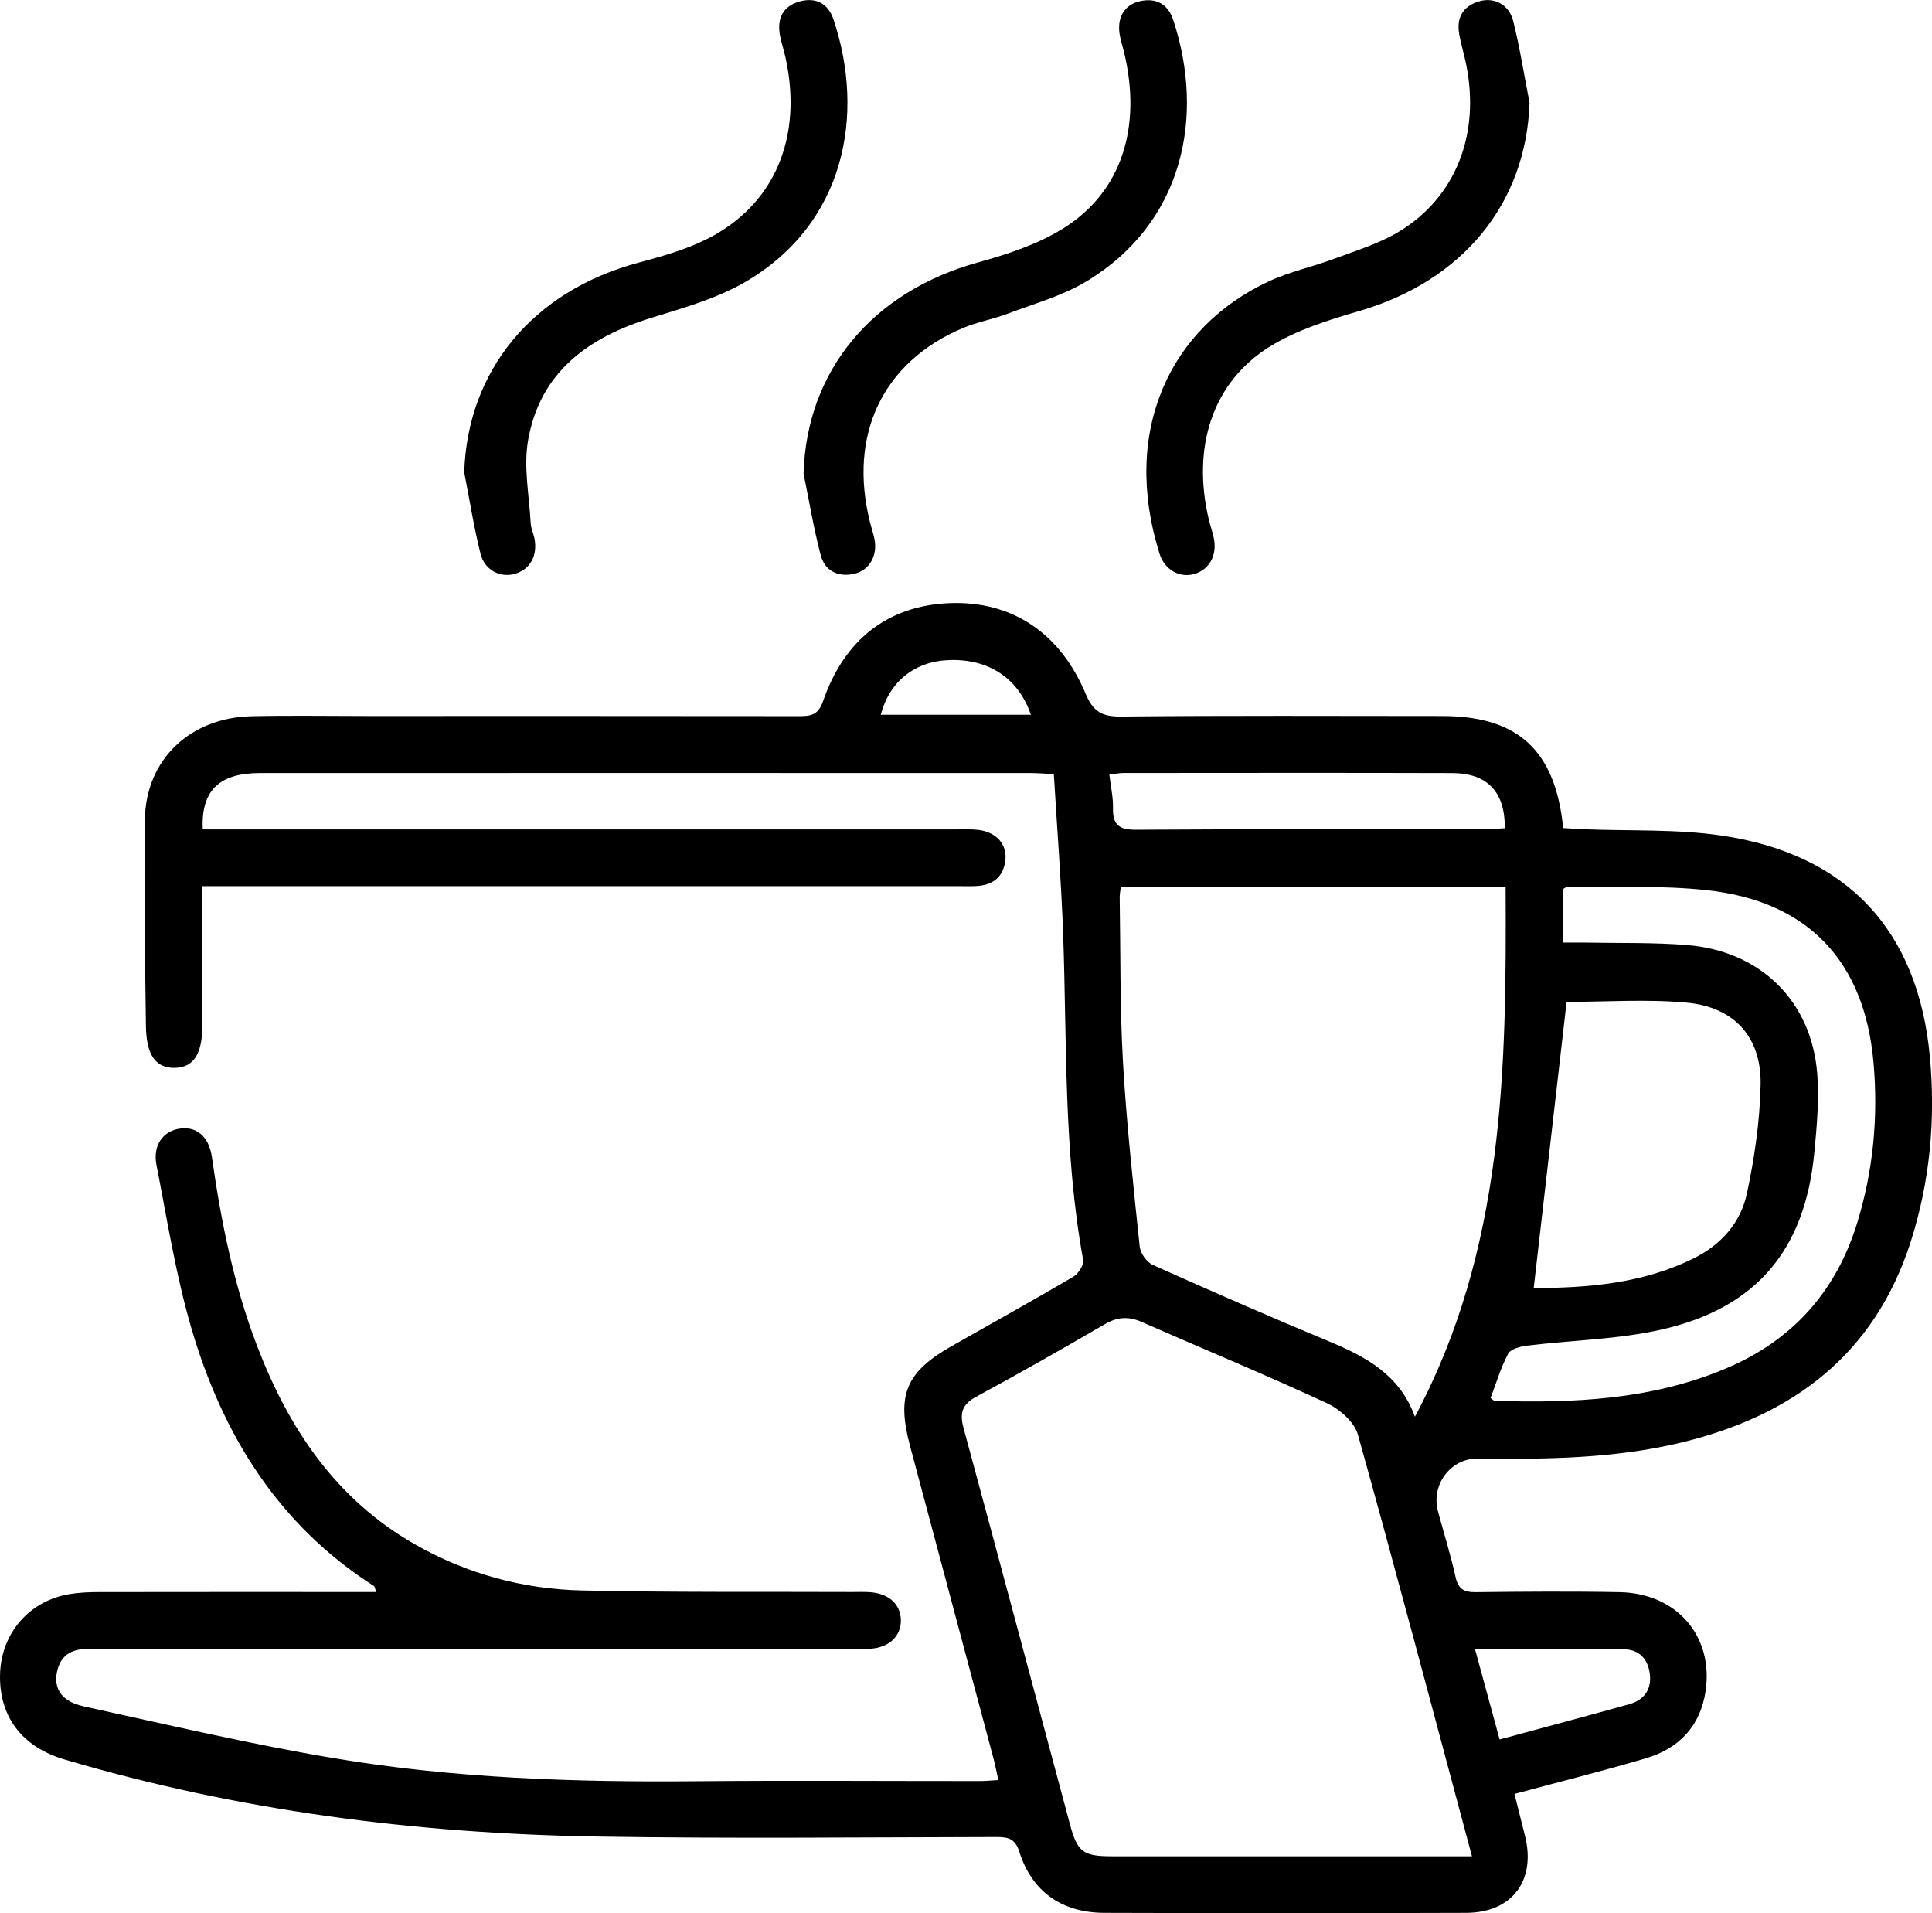
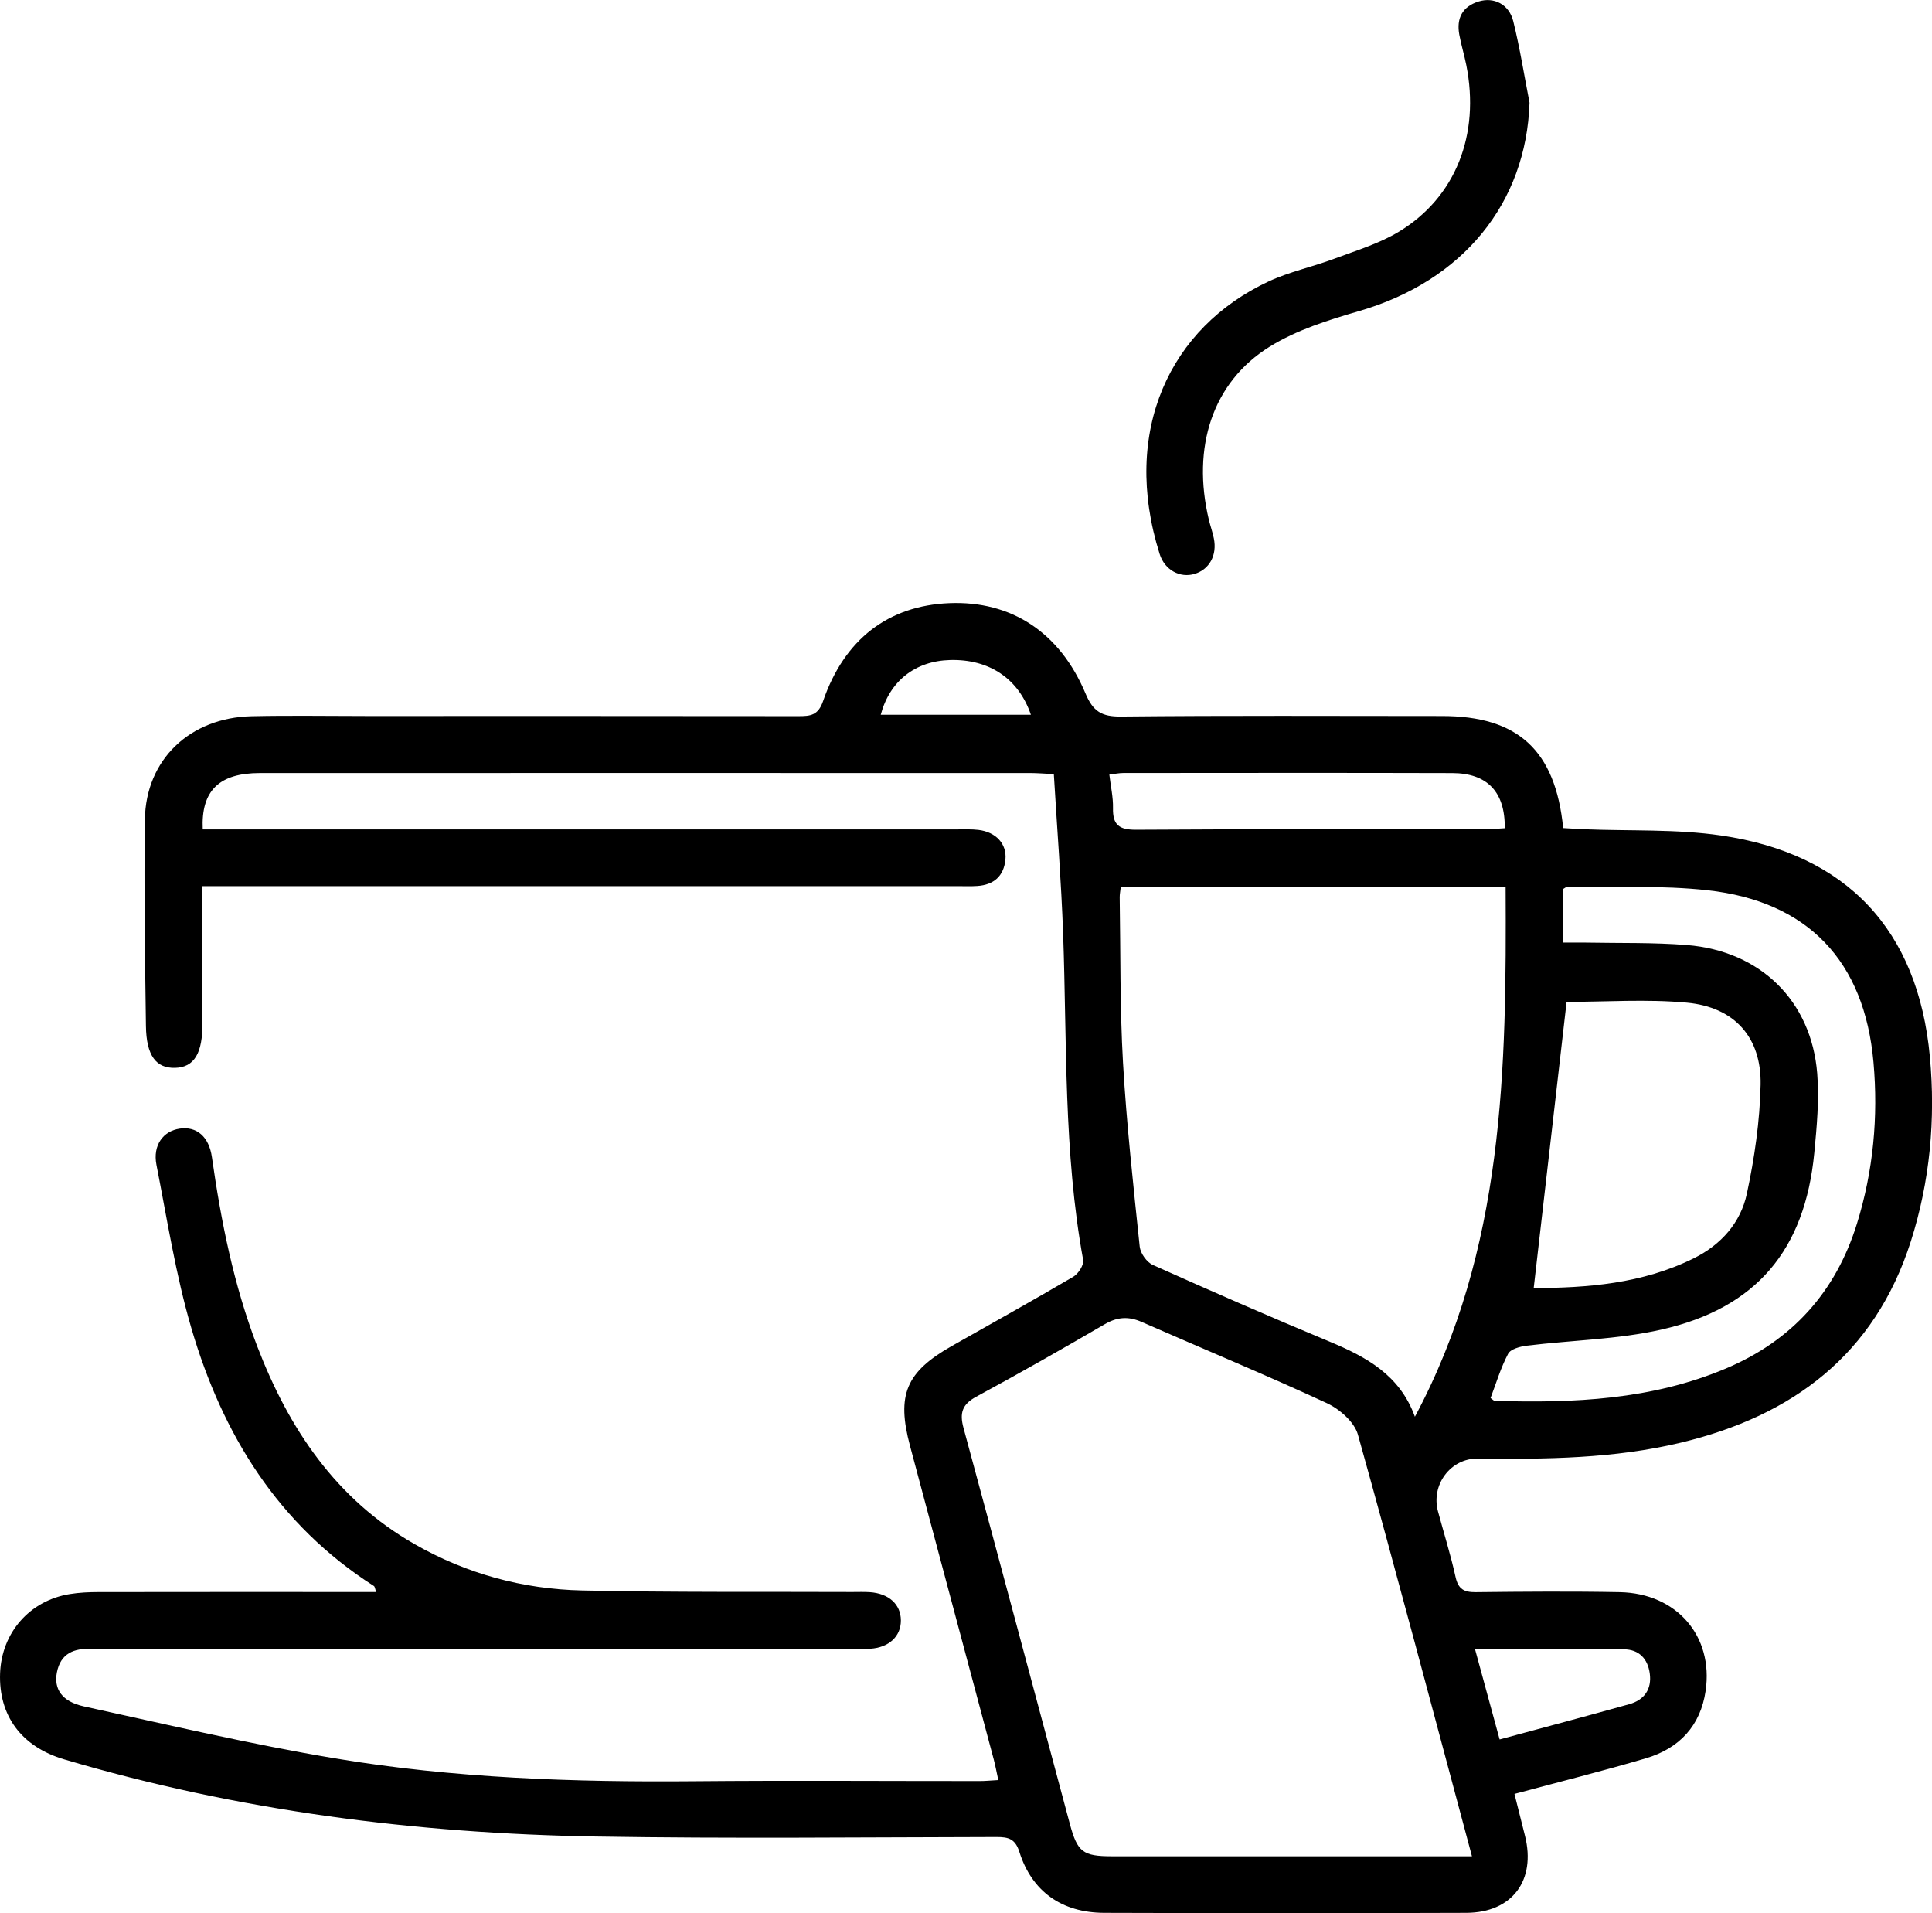
<svg xmlns="http://www.w3.org/2000/svg" id="uuid-2955de9e-4a5f-45ca-96aa-2747e669fdb0" viewBox="0 0 496.21 491.29">
  <g id="uuid-01285a46-816b-414a-a474-f8d68699753b">
-     <path d="m51.96,227.54c0,12.17-.07,23.63.03,35.09.07,7.78-2.06,11.47-7.04,11.59-4.87.12-7.37-3.15-7.47-10.77-.24-17.66-.52-35.33-.27-52.99.22-15.4,11.56-26.18,27.41-26.54,9.83-.22,19.66-.05,29.5-.05,37,0,73.99-.02,110.99.03,3.01,0,5.01-.17,6.28-3.84,5.51-16,16.83-24.54,32.42-25.18,15.79-.65,28.33,7.36,35,23.23,1.94,4.61,4.18,5.94,9.08,5.89,27.49-.28,54.99-.14,82.49-.13,19.46,0,29.11,8.77,31.1,28.77,1.81.1,3.72.23,5.63.31,11.64.47,23.43-.08,34.89,1.59,32.34,4.71,50.65,24.26,53.67,56.84,1.49,16.02.03,31.98-4.9,47.42-9.28,29.06-30.35,44.77-59.05,51.66-17.17,4.12-34.65,4.29-52.17,4.09-6.99-.08-12.06,6.73-10.22,13.57,1.51,5.62,3.27,11.19,4.52,16.87.69,3.11,2.19,3.9,5.17,3.87,12.33-.14,24.67-.24,36.99,0,14.61.28,24.12,11.26,22.06,25.34-1.31,8.97-6.77,14.78-15.31,17.31-10.99,3.25-22.12,6.02-33.79,9.16.88,3.5,1.8,7.14,2.71,10.78,2.86,11.44-3.3,19.71-15.06,19.76-31,.11-61.99.1-92.99,0-10.95-.03-18.61-5.49-21.82-15.66-1.05-3.33-2.79-3.81-5.79-3.81-34.33.06-68.66.44-102.98-.13-46.3-.77-91.97-6.62-136.51-19.8C5.41,448.54-.36,440.48.02,429.72c.37-10.42,7.58-18.7,17.89-20.37,2.45-.4,4.97-.51,7.46-.51,21.83-.04,43.66-.02,65.49-.02,1.82,0,3.63,0,5.75,0-.28-.77-.31-1.36-.59-1.55-24.59-15.72-38.89-38.93-46.87-66.2-4.01-13.69-6.22-27.92-8.97-41.96-.98-5.02,1.73-8.68,6.02-9.29,4.26-.61,7.47,2,8.23,7.35,2.35,16.52,5.6,32.8,11.59,48.44,8.14,21.25,20.25,39.38,40.52,50.95,13.27,7.58,27.74,11.52,42.9,11.86,23.15.52,46.32.3,69.48.4,1.5,0,3-.06,4.5.04,4.89.34,7.94,3.14,7.96,7.24.02,4.11-3.06,7-7.89,7.29-1.66.1-3.33.03-5,.03-63.49,0-126.98,0-190.48,0-1.5,0-3,.05-4.5,0-4.48-.18-7.95,1.13-8.9,6.06-.81,4.24,1.27,7.47,6.92,8.71,21.45,4.69,42.86,9.73,64.5,13.35,30.47,5.09,61.29,6.14,92.17,5.87,24.49-.22,48.99-.04,73.49-.05,1.32,0,2.63-.13,4.71-.25-.43-1.96-.73-3.65-1.17-5.3-7.16-26.85-14.35-53.7-21.51-80.54-3.49-13.07-1.04-18.93,10.7-25.6,10.43-5.92,20.91-11.73,31.24-17.81,1.3-.76,2.77-3.05,2.53-4.33-5.06-27.71-4.14-55.76-5.14-83.71-.49-13.6-1.56-27.18-2.39-41.04-2.68-.13-4.31-.27-5.93-.27-65.99-.01-131.98-.02-197.97,0-10.41,0-15.16,4.47-14.69,14.47,2.05,0,4.15,0,6.25,0,62.49,0,124.98,0,187.48,0,1.83,0,3.68-.08,5.49.13,4.5.54,7.32,3.58,6.94,7.59-.41,4.28-2.99,6.53-7.24,6.81-1.66.11-3.33.04-5,.04-62.49,0-124.98,0-187.48,0h-6.56Zm326.09,249.14c-9.85-36.74-19.31-72.59-29.29-108.29-.91-3.24-4.72-6.57-8-8.08-15.69-7.27-31.69-13.89-47.53-20.84-3.34-1.47-6.22-1.32-9.43.55-10.93,6.36-21.92,12.63-33.05,18.64-3.67,1.98-4.32,4.22-3.28,8.05,9.19,33.87,18.21,67.79,27.31,101.68,1.94,7.22,3.35,8.29,10.78,8.3,28.97.01,57.94,0,86.92,0,1.64,0,3.28,0,5.57,0Zm-90.2-248.87c-.11,1.03-.28,1.82-.27,2.61.23,14.16.04,28.35.85,42.48.91,15.77,2.65,31.5,4.29,47.23.18,1.7,1.8,3.99,3.35,4.69,15.03,6.74,30.13,13.35,45.34,19.67,9.48,3.94,18.11,8.58,21.99,19.32,22.99-42.94,23.53-89.3,23.3-136h-98.86Zm114.51,29.48c-2.81,24.41-5.6,48.76-8.45,73.49,13.57-.07,27.9-1.06,41.22-7.71,6.92-3.45,11.93-9.1,13.52-16.49,1.97-9.19,3.35-18.67,3.54-28.05.23-12.15-6.71-19.91-18.92-21.05-10.37-.96-20.9-.2-30.91-.2Zm-1.02-15.24c2.34,0,4.15-.03,5.97,0,8.65.17,17.34-.06,25.95.63,18.87,1.51,31.97,14.34,33.47,32.96.54,6.74-.1,13.64-.75,20.41-2.4,24.9-14.85,39.86-39.26,45.38-11.26,2.55-23.04,2.72-34.57,4.13-1.71.21-4.15.86-4.8,2.07-1.91,3.61-3.09,7.61-4.52,11.38.56.38.81.71,1.07.72,20.26.62,40.32-.27,59.36-8.3,16.98-7.16,28.22-19.61,33.68-37.21,4.2-13.53,5.49-27.42,4.24-41.47-2.31-25.92-16.79-41.28-42.61-44.14-11.86-1.31-23.92-.7-35.9-.92-.42,0-.85.42-1.33.67v13.68Zm-116.42-43.14c.36,3.03,1,5.82.94,8.6-.09,4.29,1.54,5.58,5.91,5.56,29.82-.2,59.64-.1,89.46-.12,1.76,0,3.53-.18,5.25-.27.12-9.32-4.49-14.13-13.46-14.16-28.16-.08-56.31-.04-84.47-.02-1.12,0-2.24.24-3.64.41Zm93.92,224.59c2.18,7.98,4.16,15.26,6.32,23.18,11.53-3.12,22.43-6.01,33.29-9.05,3.87-1.08,5.83-3.85,5.27-7.9-.51-3.73-2.72-6.16-6.64-6.19-12.46-.1-24.91-.04-38.24-.04Zm-152.63-239.96h38.56c-3.15-9.29-10.73-14.33-20.77-14.05-8.9.24-15.48,5.36-17.79,14.05Z" />
+     <path d="m51.96,227.54c0,12.17-.07,23.63.03,35.09.07,7.78-2.06,11.47-7.04,11.59-4.87.12-7.37-3.15-7.47-10.77-.24-17.66-.52-35.33-.27-52.99.22-15.4,11.56-26.18,27.41-26.54,9.83-.22,19.66-.05,29.5-.05,37,0,73.99-.02,110.99.03,3.01,0,5.01-.17,6.28-3.84,5.51-16,16.83-24.54,32.42-25.18,15.79-.65,28.33,7.36,35,23.23,1.94,4.61,4.18,5.94,9.08,5.89,27.49-.28,54.99-.14,82.49-.13,19.46,0,29.11,8.77,31.1,28.77,1.81.1,3.72.23,5.63.31,11.64.47,23.43-.08,34.89,1.59,32.34,4.71,50.65,24.26,53.67,56.84,1.49,16.02.03,31.98-4.9,47.42-9.28,29.06-30.35,44.77-59.05,51.66-17.17,4.12-34.65,4.29-52.17,4.09-6.99-.08-12.06,6.73-10.22,13.57,1.51,5.62,3.27,11.19,4.52,16.87.69,3.11,2.19,3.9,5.17,3.87,12.33-.14,24.67-.24,36.99,0,14.61.28,24.12,11.26,22.06,25.34-1.31,8.97-6.77,14.78-15.31,17.31-10.99,3.25-22.12,6.02-33.79,9.16.88,3.5,1.8,7.14,2.71,10.78,2.86,11.44-3.3,19.71-15.06,19.76-31,.11-61.99.1-92.99,0-10.95-.03-18.61-5.49-21.82-15.66-1.05-3.33-2.79-3.81-5.79-3.81-34.33.06-68.66.44-102.98-.13-46.3-.77-91.97-6.62-136.51-19.8C5.41,448.54-.36,440.48.02,429.72c.37-10.42,7.58-18.7,17.89-20.37,2.45-.4,4.97-.51,7.46-.51,21.83-.04,43.66-.02,65.49-.02,1.82,0,3.63,0,5.75,0-.28-.77-.31-1.36-.59-1.55-24.59-15.72-38.89-38.93-46.87-66.2-4.01-13.69-6.22-27.92-8.97-41.96-.98-5.02,1.73-8.68,6.02-9.29,4.26-.61,7.47,2,8.23,7.35,2.35,16.52,5.6,32.8,11.59,48.44,8.14,21.25,20.25,39.38,40.52,50.95,13.27,7.58,27.74,11.52,42.9,11.86,23.15.52,46.32.3,69.48.4,1.5,0,3-.06,4.5.04,4.89.34,7.94,3.14,7.96,7.24.02,4.11-3.06,7-7.89,7.29-1.66.1-3.33.03-5,.03-63.49,0-126.98,0-190.48,0-1.5,0-3,.05-4.5,0-4.48-.18-7.95,1.13-8.9,6.06-.81,4.24,1.27,7.47,6.92,8.71,21.45,4.69,42.86,9.73,64.5,13.35,30.47,5.09,61.29,6.14,92.17,5.87,24.49-.22,48.99-.04,73.49-.05,1.32,0,2.63-.13,4.71-.25-.43-1.96-.73-3.65-1.17-5.3-7.16-26.85-14.35-53.7-21.51-80.54-3.49-13.07-1.04-18.93,10.7-25.6,10.43-5.92,20.91-11.73,31.24-17.81,1.3-.76,2.77-3.05,2.53-4.33-5.06-27.71-4.14-55.76-5.14-83.71-.49-13.6-1.56-27.18-2.39-41.04-2.68-.13-4.31-.27-5.93-.27-65.99-.01-131.98-.02-197.97,0-10.41,0-15.16,4.47-14.69,14.47,2.05,0,4.15,0,6.25,0,62.49,0,124.98,0,187.48,0,1.83,0,3.68-.08,5.49.13,4.5.54,7.32,3.58,6.94,7.59-.41,4.28-2.99,6.53-7.24,6.81-1.66.11-3.33.04-5,.04-62.49,0-124.98,0-187.48,0h-6.56Zm326.09,249.14c-9.85-36.74-19.31-72.59-29.29-108.29-.91-3.24-4.72-6.57-8-8.08-15.69-7.27-31.69-13.89-47.53-20.84-3.34-1.47-6.22-1.32-9.43.55-10.93,6.36-21.92,12.63-33.05,18.64-3.67,1.98-4.32,4.22-3.28,8.05,9.19,33.87,18.21,67.79,27.31,101.68,1.94,7.22,3.35,8.29,10.78,8.3,28.97.01,57.94,0,86.92,0,1.64,0,3.28,0,5.57,0Zm-90.2-248.87c-.11,1.03-.28,1.82-.27,2.61.23,14.16.04,28.35.85,42.48.91,15.77,2.65,31.5,4.29,47.23.18,1.7,1.8,3.99,3.35,4.69,15.03,6.74,30.13,13.35,45.34,19.67,9.48,3.94,18.11,8.58,21.99,19.32,22.99-42.94,23.53-89.3,23.3-136h-98.86Zm114.51,29.48c-2.81,24.41-5.6,48.76-8.45,73.49,13.57-.07,27.9-1.06,41.22-7.71,6.92-3.45,11.93-9.1,13.52-16.49,1.97-9.19,3.35-18.67,3.54-28.05.23-12.15-6.71-19.91-18.92-21.05-10.37-.96-20.9-.2-30.91-.2Zm-1.02-15.24c2.34,0,4.15-.03,5.97,0,8.65.17,17.34-.06,25.95.63,18.87,1.51,31.97,14.34,33.47,32.96.54,6.74-.1,13.64-.75,20.41-2.4,24.9-14.85,39.86-39.26,45.38-11.26,2.55-23.04,2.72-34.57,4.13-1.71.21-4.15.86-4.8,2.07-1.91,3.61-3.09,7.61-4.52,11.38.56.38.81.71,1.07.72,20.26.62,40.32-.27,59.36-8.3,16.98-7.16,28.22-19.61,33.68-37.21,4.2-13.53,5.49-27.42,4.24-41.47-2.31-25.92-16.79-41.28-42.61-44.14-11.86-1.31-23.92-.7-35.9-.92-.42,0-.85.42-1.33.67v13.68Zm-116.42-43.14c.36,3.03,1,5.82.94,8.6-.09,4.29,1.54,5.58,5.91,5.56,29.82-.2,59.64-.1,89.46-.12,1.76,0,3.53-.18,5.25-.27.12-9.32-4.49-14.13-13.46-14.16-28.16-.08-56.31-.04-84.47-.02-1.12,0-2.24.24-3.64.41Zm93.92,224.59c2.18,7.98,4.16,15.26,6.32,23.18,11.53-3.12,22.43-6.01,33.29-9.05,3.87-1.08,5.83-3.85,5.27-7.9-.51-3.73-2.72-6.16-6.64-6.19-12.46-.1-24.91-.04-38.24-.04Zm-152.63-239.96h38.56c-3.15-9.29-10.73-14.33-20.77-14.05-8.9.24-15.48,5.36-17.79,14.05" />
    <path d="m392.84,26.36c-.84,25.85-17.14,45.78-43.76,53.52-7.91,2.3-16.08,4.86-22.99,9.15-14.71,9.13-20.04,25.85-15.62,44.39.39,1.62.96,3.19,1.29,4.82.88,4.33-1.13,7.97-4.94,9.13-3.69,1.11-7.66-.93-8.98-5.11-9.97-31.58,2.67-58.17,27.97-69.98,5.38-2.51,11.34-3.76,16.94-5.86,5.58-2.09,11.43-3.85,16.48-6.89,14.65-8.83,20.94-24.97,17.36-42.86-.52-2.61-1.31-5.16-1.79-7.77-.77-4.19.77-7.21,4.95-8.52,3.91-1.22,7.81.69,8.9,5.03,1.72,6.91,2.82,13.97,4.19,20.97Z" />
-     <path d="m206.39,121.59c.75-26.36,17.63-46.72,44.91-54.24,7.6-2.1,15.43-4.69,22.02-8.86,14.8-9.35,19.96-25.9,15.41-44.95-.35-1.46-.82-2.88-1.1-4.35-.86-4.51,1.05-7.94,5.07-8.87,4.22-.98,7.28.72,8.62,4.78,8.26,24.97,2.51,52.28-22.36,67.2-6.18,3.71-13.41,5.7-20.23,8.28-3.72,1.41-7.73,2.1-11.38,3.64-20.64,8.69-29.54,27.4-23.9,49.89.36,1.45.86,2.87,1.15,4.34.84,4.21-1.3,8.03-5.23,8.9-4.19.93-7.54-.78-8.6-4.85-1.8-6.88-2.96-13.93-4.39-20.91Z" />
-     <path d="m119.23,121.28c.82-26.13,17.61-46.53,44.68-53.81,6.07-1.63,12.28-3.36,17.84-6.18,17.28-8.76,24.51-26.16,19.98-46.59-.43-1.95-1.1-3.85-1.44-5.82-.71-4.19.83-7.3,5.02-8.49,4.16-1.18,7.37.46,8.73,4.52,8.3,24.65,2.93,52.58-22.56,67.46-7.33,4.28-15.88,6.68-24.1,9.22-16.22,5.01-28.7,13.9-31.76,31.52-1.19,6.84.31,14.16.68,21.26.07,1.3.7,2.57.96,3.87.86,4.43-1.06,7.92-4.93,9.09-3.74,1.13-7.84-.84-8.91-5.12-1.73-6.9-2.83-13.95-4.2-20.94Z" />
  </g>
</svg>